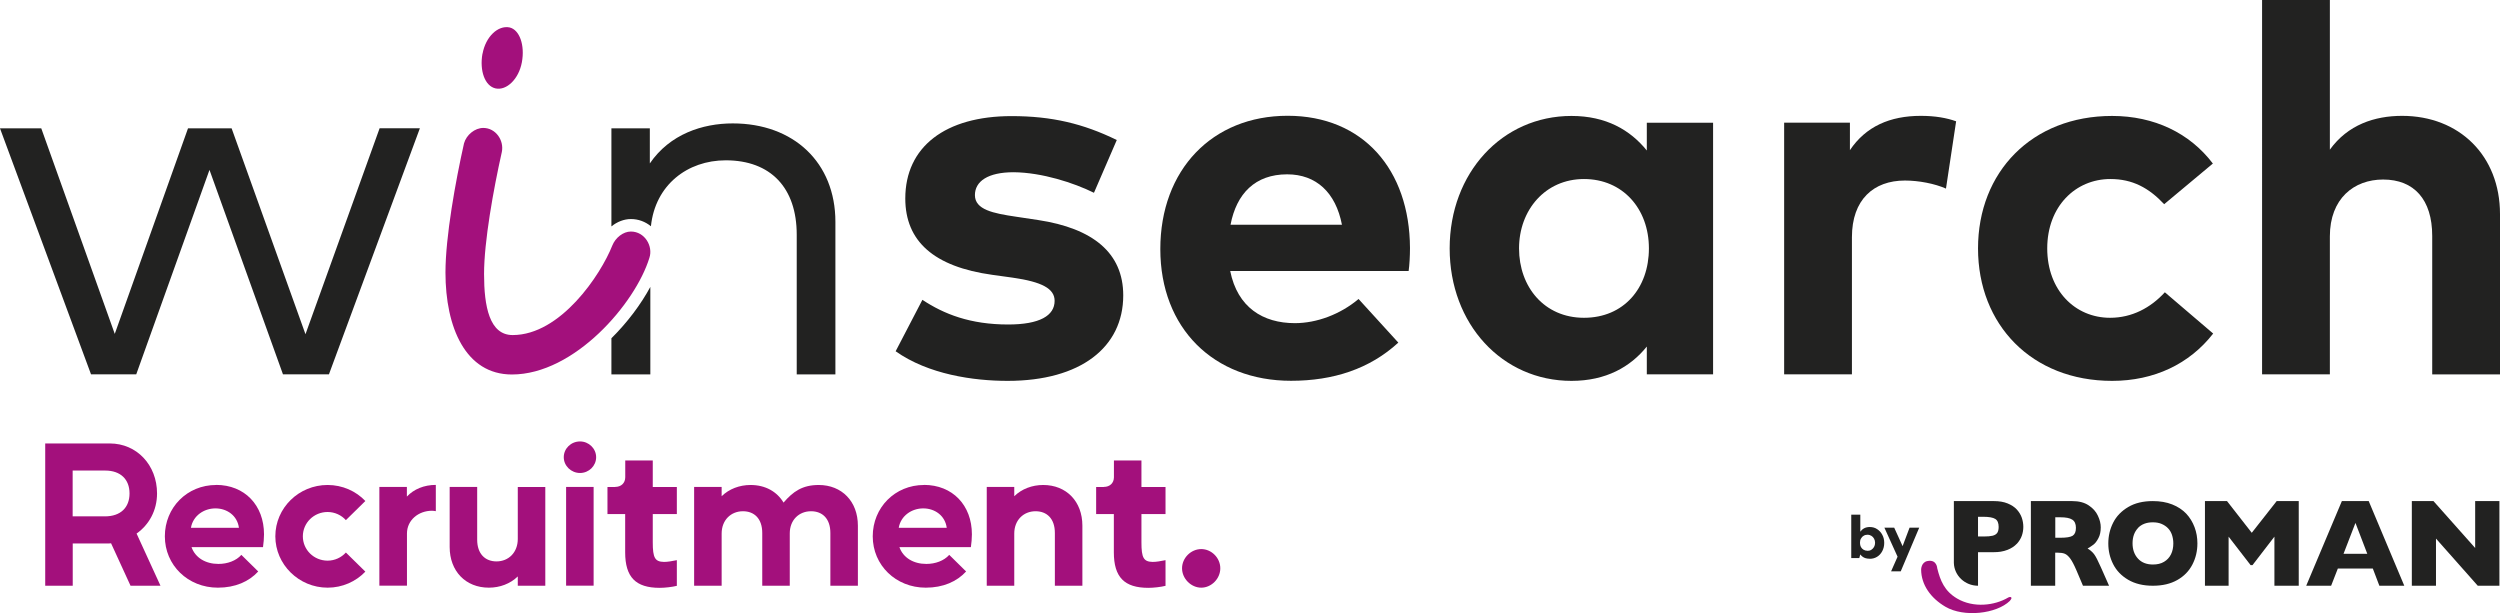
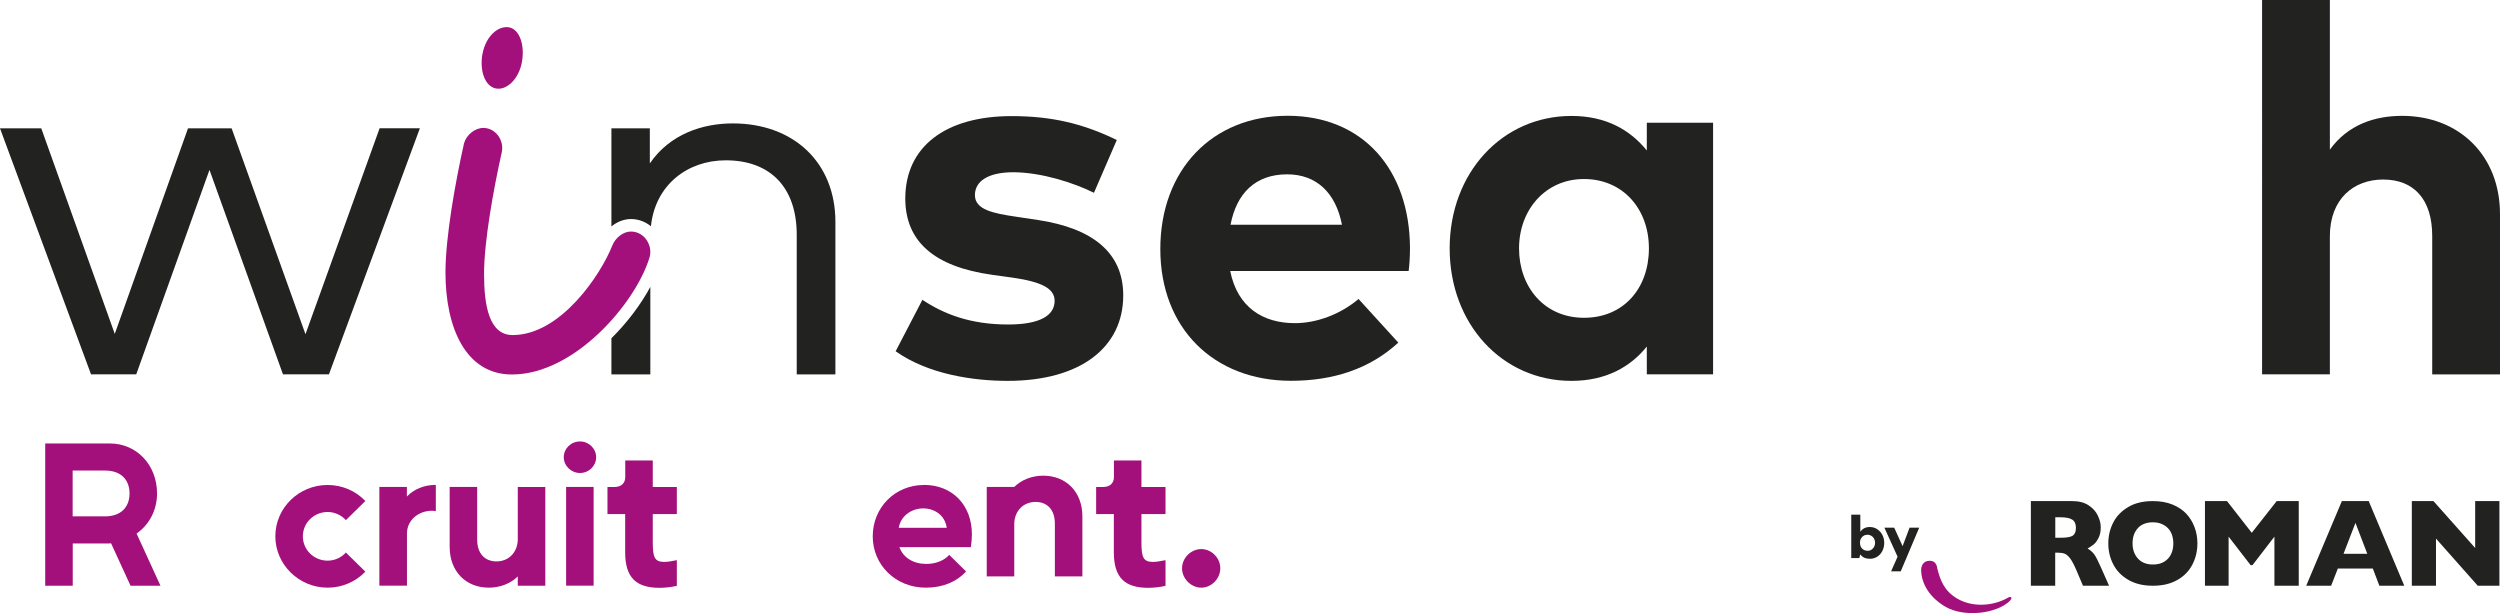
<svg xmlns="http://www.w3.org/2000/svg" id="Layer_2" data-name="Layer 2" viewBox="0 0 298 73.07">
  <defs>
    <style>
      .cls-1 {
        fill: #a3107c;
      }

      .cls-2 {
        fill: #222221;
      }
    </style>
  </defs>
  <g id="Layer_1-2" data-name="Layer 1">
    <g>
      <g id="winsearch">
        <path class="cls-2" d="M36.42,39.82l8.83-24.53h4.8l-10.84,29.33h-5.48l-8.76-24.37-8.73,24.37h-5.39L0,15.3h4.92l8.76,24.5,8.73-24.5h5.2l8.8,24.53Z" />
        <path class="cls-2" d="M87.34,14.71c-3.59,0-7.49,1.27-9.88,4.77v-4.18h-4.58v11.69c.67-.55,1.5-.88,2.33-.88.88,0,1.71.31,2.38.86.51-4.91,4.34-7.86,8.92-7.86,5.36,0,8.46,3.28,8.46,8.86v16.66h4.61v-18.18c0-7.09-4.99-11.74-12.23-11.74ZM72.88,44.63h4.64v-10.43c-1.12,2.07-2.72,4.22-4.64,6.12v4.31Z" />
        <path class="cls-2" d="M130.4,22.98c-2.38-1.18-6.19-2.42-9.57-2.45-3.07,0-4.62,1.08-4.62,2.73,0,1.73,2.17,2.17,4.89,2.57l2.66.4c6.5.99,10.13,3.9,10.13,8.98,0,6.19-5.08,10.19-13.78,10.19-4.09,0-9.45-.77-13.35-3.53l3.19-6.13c2.57,1.7,5.7,2.94,10.22,2.94,3.75,0,5.54-1.05,5.54-2.82,0-1.46-1.52-2.26-4.98-2.76l-2.45-.34c-6.94-.96-10.37-3.99-10.37-9.1,0-6.16,4.77-9.82,12.67-9.82,4.8,0,8.55.9,12.54,2.85l-2.72,6.29Z" />
        <path class="cls-2" d="M168.07,29.57c0,.93-.06,2.04-.16,2.73h-21.27c.87,4.34,3.9,6.22,7.71,6.22,2.6,0,5.42-1.05,7.59-2.88l4.74,5.2c-3.41,3.13-7.74,4.55-12.79,4.55-9.2,0-15.58-6.25-15.58-15.7s6.19-15.89,15.17-15.89,14.55,6.41,14.59,15.76ZM146.68,26.79h13.28c-.74-3.84-3.07-6.01-6.53-6.01-3.81,0-6.04,2.29-6.75,6.01Z" />
        <path class="cls-2" d="M204.2,44.62h-7.9v-3.31c-1.95,2.42-4.86,4.09-8.98,4.09-8.27,0-14.52-6.78-14.52-15.79s6.26-15.79,14.52-15.79c4.12,0,7,1.67,8.98,4.12v-3.31h7.9v30.01ZM181.07,29.61c0,4.58,3,8.27,7.74,8.27s7.74-3.53,7.74-8.27-3.13-8.27-7.74-8.27-7.74,3.69-7.74,8.27Z" />
-         <path class="cls-2" d="M233.17,14.46l-1.21,8.02c-1.33-.59-3.25-.96-4.89-.96-3.75,0-6.32,2.29-6.32,6.75v16.35h-8.08V14.62h7.84v3.28c1.89-2.82,4.77-4.09,8.45-4.09,1.73,0,3.1.25,4.21.65Z" />
-         <path class="cls-2" d="M263.79,19.48l-5.82,4.86c-1.83-1.95-3.78-3-6.41-3-4.18,0-7.53,3.28-7.53,8.27s3.31,8.27,7.49,8.27c2.6,0,4.83-1.18,6.53-3.04l5.76,4.92c-2.82,3.62-7.03,5.64-12.05,5.64-9.57,0-15.98-6.69-15.98-15.79s6.41-15.79,15.98-15.79c5.02,0,9.26,2.04,12.01,5.67Z" />
        <path class="cls-2" d="M277.72,17.84c2.14-2.97,5.33-4.03,8.61-4.03,6.81,0,11.67,4.74,11.67,11.71v19.11h-8.08v-16.51c0-4.34-2.17-6.72-5.85-6.72-3.47,0-6.35,2.26-6.35,6.78v16.44h-8.08V0h8.08v17.84Z" />
        <path class="cls-1" d="M53.1,32.47c0-4.24,1.2-10.87,2.21-15.38.28-1.01,1.29-1.84,2.3-1.84,1.47,0,2.49,1.47,2.21,2.86-1.01,4.51-2.12,10.68-2.12,14.55s.64,7.28,3.41,7.28c5.71,0,10.5-7.18,11.88-10.68.37-.92,1.29-1.66,2.21-1.66,1.66,0,2.67,1.75,2.21,3.13-1.66,5.43-8.93,13.91-16.39,13.91-5.53,0-7.92-5.62-7.92-12.16ZM57.52,6.4c.37-2.03,1.84-3.41,3.22-3.13,1.2.28,1.84,2.12,1.47,4.14-.37,2.03-1.84,3.41-3.13,3.13-1.29-.28-1.93-2.12-1.57-4.14Z" />
      </g>
      <g id="by_proman" data-name="by proman">
        <path id="Sourire" class="cls-1" d="M230.92,67.74c.36,1.45.85,2.71,2.36,3.6,1.95,1.15,4.47.85,6.09-.11,0,0,.32-.18.4.04.03.08-.2.36-.2.36-1.59,1.54-5.47,1.99-7.68.69-1.77-1.04-2.87-2.62-2.89-4.41,0,0-.01-.87.73-1.03,1.16-.24,1.19.87,1.19.87" />
        <g id="PROMAN">
          <path class="cls-2" d="M244.98,65.88h.33c.33,0,.6.04.82.13.21.09.43.28.65.58s.47.78.75,1.44l.76,1.79h3.11l-.97-2.19c-.35-.79-.62-1.32-.82-1.58-.2-.26-.46-.48-.77-.67.26-.15.49-.3.7-.46.21-.16.41-.42.59-.77.19-.35.28-.78.28-1.29,0-.44-.11-.9-.34-1.38-.22-.49-.59-.9-1.1-1.24-.51-.34-1.16-.51-1.96-.51h-4.93v10.09h2.9v-3.94ZM244.98,61.66h.61c.66,0,1.13.09,1.42.28.29.18.44.51.44.98s-.13.77-.39.94c-.26.16-.75.24-1.45.24h-.62v-2.43Z" />
          <polygon class="cls-2" points="265.65 63.97 268.27 67.36 268.5 67.36 271.11 63.97 271.11 69.82 274.01 69.82 274.01 59.73 271.38 59.73 268.41 63.51 265.46 59.73 262.83 59.73 262.83 69.82 265.65 69.82 265.65 63.97" />
          <path class="cls-2" d="M278.67,67.77h4.17l.78,2.05h2.97l-4.24-10.09h-3.2l-4.25,10.09h2.97l.8-2.05ZM280.77,62.33l1.41,3.68h-2.83l1.42-3.68Z" />
-           <path class="cls-2" d="M240.41,64.82c.27-.3.47-.62.59-.96.12-.34.18-.7.18-1.06s-.06-.72-.18-1.08c-.12-.35-.32-.68-.59-.98-.27-.3-.64-.54-1.1-.73-.46-.19-1.01-.28-1.63-.28h-4.78v7.37c.04,1.51,1.32,2.72,2.88,2.72h0v-4h1.89c.29,0,.57-.02.82-.06.29-.05.56-.12.81-.22.46-.18.83-.43,1.1-.72M238.07,63.52c-.12.16-.3.28-.56.34-.25.06-.59.09-1.04.09-.02,0-.04,0-.07,0h-.62v-2.35h.61c.7,0,1.18.09,1.45.26.27.17.4.49.4.95,0,.31-.06.55-.17.71" />
          <polygon class="cls-2" points="297.93 59.73 297.93 69.82 295.35 69.82 290.37 64.2 290.37 69.82 287.49 69.82 287.49 59.73 290.07 59.73 295.04 65.32 295.04 59.73 297.93 59.73" />
          <path class="cls-2" d="M253.68,69.11c.8.47,1.78.71,2.94.71s2.11-.23,2.91-.68c.8-.45,1.4-1.07,1.8-1.84.4-.77.6-1.61.6-2.53,0-.68-.11-1.32-.34-1.93-.23-.61-.56-1.15-.99-1.61-.44-.46-.99-.83-1.67-1.1-.68-.27-1.45-.4-2.31-.4-1.16,0-2.14.23-2.94.71-.8.47-1.4,1.09-1.79,1.86-.39.77-.58,1.59-.58,2.48s.19,1.7.58,2.47c.39.77.99,1.39,1.79,1.86M254.83,62.95c.43-.46,1.03-.69,1.78-.69.4,0,.75.06,1.05.19.3.13.56.3.77.52.21.22.37.49.47.79.1.31.16.64.16,1.01,0,.49-.09.93-.28,1.31-.19.38-.47.68-.83.89-.36.22-.81.32-1.32.32-.75,0-1.35-.23-1.78-.7-.43-.47-.65-1.07-.65-1.83s.22-1.36.65-1.82" />
        </g>
        <g>
          <path class="cls-2" d="M222.87,66.6c-.18,0-.34-.02-.48-.06-.14-.04-.27-.1-.37-.18s-.2-.17-.28-.27l-.11.43h-.96v-5.17h1.08v2.03c.11-.16.26-.3.44-.4s.41-.16.68-.16c.33,0,.63.08.88.25.26.17.47.39.62.68.16.29.23.61.23.97s-.08.68-.23.97c-.15.29-.36.52-.62.68s-.55.24-.88.24ZM222.6,65.66c.18,0,.33-.04.47-.13.13-.08.24-.2.32-.34s.12-.31.12-.49-.04-.34-.12-.49-.19-.26-.32-.34-.29-.13-.47-.13-.33.04-.46.13c-.14.08-.24.2-.32.34s-.11.31-.11.5.04.35.11.49c.08.14.18.25.32.33.14.08.29.12.46.12Z" />
          <polygon class="cls-2" points="227.62 62.9 226.79 65.1 225.79 62.9 224.62 62.9 226.19 66.36 225.42 68.1 226.57 68.1 228.77 62.9 227.62 62.9" />
        </g>
      </g>
      <g id="recruitment">
        <g>
          <path class="cls-1" d="M5.38,52.86h7.71c3.21,0,5.63,2.57,5.63,5.96,0,2.03-.96,3.74-2.44,4.78l2.85,6.22h-3.57l-2.32-5.06c-.14.02-.29.02-.43.02h-4.14v5.04h-3.28v-16.95ZM8.66,61.55h3.86c1.84,0,2.92-1.04,2.92-2.73s-1.08-2.73-2.9-2.73h-3.88v5.46Z" />
-           <path class="cls-1" d="M25.75,57.8c3.42,0,5.72,2.43,5.72,5.89,0,.49-.05,1.01-.12,1.53h-8.52c.45,1.27,1.68,2,3.21,2,1.08,0,2.11-.38,2.73-1.08l2.01,1.98c-1.1,1.2-2.73,1.93-4.81,1.93-3.57,0-6.32-2.68-6.32-6.12s2.66-6.12,6.11-6.12ZM22.76,62.91h5.72c-.19-1.44-1.41-2.31-2.8-2.31s-2.68.89-2.92,2.31Z" />
          <path class="cls-1" d="M32.82,63.93c0-3.39,2.8-6.12,6.23-6.12,1.77,0,3.38.73,4.5,1.91l-2.32,2.28c-.53-.59-1.32-.97-2.18-.97-1.63,0-2.95,1.29-2.95,2.9s1.32,2.9,2.95,2.9c.86,0,1.65-.38,2.18-.97l2.32,2.28c-1.13,1.18-2.73,1.91-4.5,1.91-3.42,0-6.23-2.76-6.23-6.12Z" />
          <path class="cls-1" d="M45.22,69.81v-11.77h3.28v1.15c.84-.89,2.06-1.39,3.45-1.39v3.13c-.14-.02-.31-.05-.45-.05-1.63,0-2.99,1.13-2.99,2.71v6.22h-3.28Z" />
          <path class="cls-1" d="M56.88,58.04v6.29c0,1.7.96,2.59,2.3,2.59,1.44,0,2.54-1.06,2.54-2.68v-6.19h3.28v11.77h-3.28v-1.11c-.89.87-2.13,1.34-3.45,1.34-2.75,0-4.67-1.95-4.67-4.85v-7.16h3.28Z" />
          <path class="cls-1" d="M69.14,52.62c1.05,0,1.92.85,1.92,1.88s-.86,1.88-1.92,1.88-1.94-.85-1.94-1.88.86-1.88,1.94-1.88ZM67.48,69.81v-11.77h3.28v11.77h-3.28Z" />
          <path class="cls-1" d="M73.33,58.04c.72,0,1.2-.47,1.2-1.15v-2h3.28v3.16h2.87v3.23h-2.87v3.37c0,1.84.26,2.31,1.34,2.33.45,0,.93-.09,1.53-.21v3.06c-.55.14-1.44.24-2.04.24-2.87,0-4.12-1.27-4.12-4.24v-4.55h-2.11v-3.23h.91Z" />
-           <path class="cls-1" d="M82.74,58.04h3.28v1.11c.89-.87,2.13-1.34,3.45-1.34,1.75,0,3.14.78,3.93,2.1,1.13-1.32,2.25-2.1,4.19-2.1,2.75,0,4.67,1.95,4.67,4.85v7.16h-3.28v-6.29c0-1.72-.96-2.59-2.3-2.59-1.44,0-2.54,1.04-2.54,2.64v6.24h-3.28v-6.29c0-1.72-.96-2.59-2.3-2.59-1.44,0-2.54,1.06-2.54,2.66v6.22h-3.28v-11.77Z" />
          <path class="cls-1" d="M110.13,57.8c3.42,0,5.72,2.43,5.72,5.89,0,.49-.05,1.01-.12,1.53h-8.52c.45,1.27,1.68,2,3.21,2,1.08,0,2.11-.38,2.73-1.08l2.01,1.98c-1.1,1.2-2.73,1.93-4.81,1.93-3.57,0-6.32-2.68-6.32-6.12s2.66-6.12,6.11-6.12ZM107.13,62.91h5.72c-.19-1.44-1.41-2.31-2.8-2.31s-2.68.89-2.92,2.31Z" />
-           <path class="cls-1" d="M117.62,69.81v-11.77h3.28v1.11c.89-.87,2.13-1.34,3.45-1.34,2.75,0,4.67,1.95,4.67,4.85v7.16h-3.28v-6.29c0-1.72-.96-2.59-2.3-2.59-1.44,0-2.54,1.06-2.54,2.66v6.22h-3.28Z" />
+           <path class="cls-1" d="M117.62,69.81v-11.77h3.28c.89-.87,2.13-1.34,3.45-1.34,2.75,0,4.67,1.95,4.67,4.85v7.16h-3.28v-6.29c0-1.72-.96-2.59-2.3-2.59-1.44,0-2.54,1.06-2.54,2.66v6.22h-3.28Z" />
          <path class="cls-1" d="M145.46,67.74c0,1.24-1.06,2.31-2.27,2.31s-2.29-1.07-2.29-2.31,1.07-2.29,2.29-2.29,2.27,1.05,2.27,2.29Z" />
          <path class="cls-1" d="M131.58,58.04c.72,0,1.2-.47,1.2-1.15v-2h3.28v3.16h2.87v3.23h-2.87v3.37c0,1.84.26,2.31,1.34,2.33.45,0,.93-.09,1.53-.21v3.06c-.55.14-1.44.24-2.04.24-2.87,0-4.12-1.27-4.12-4.24v-4.55h-2.11v-3.23h.91Z" />
        </g>
      </g>
    </g>
  </g>
</svg>